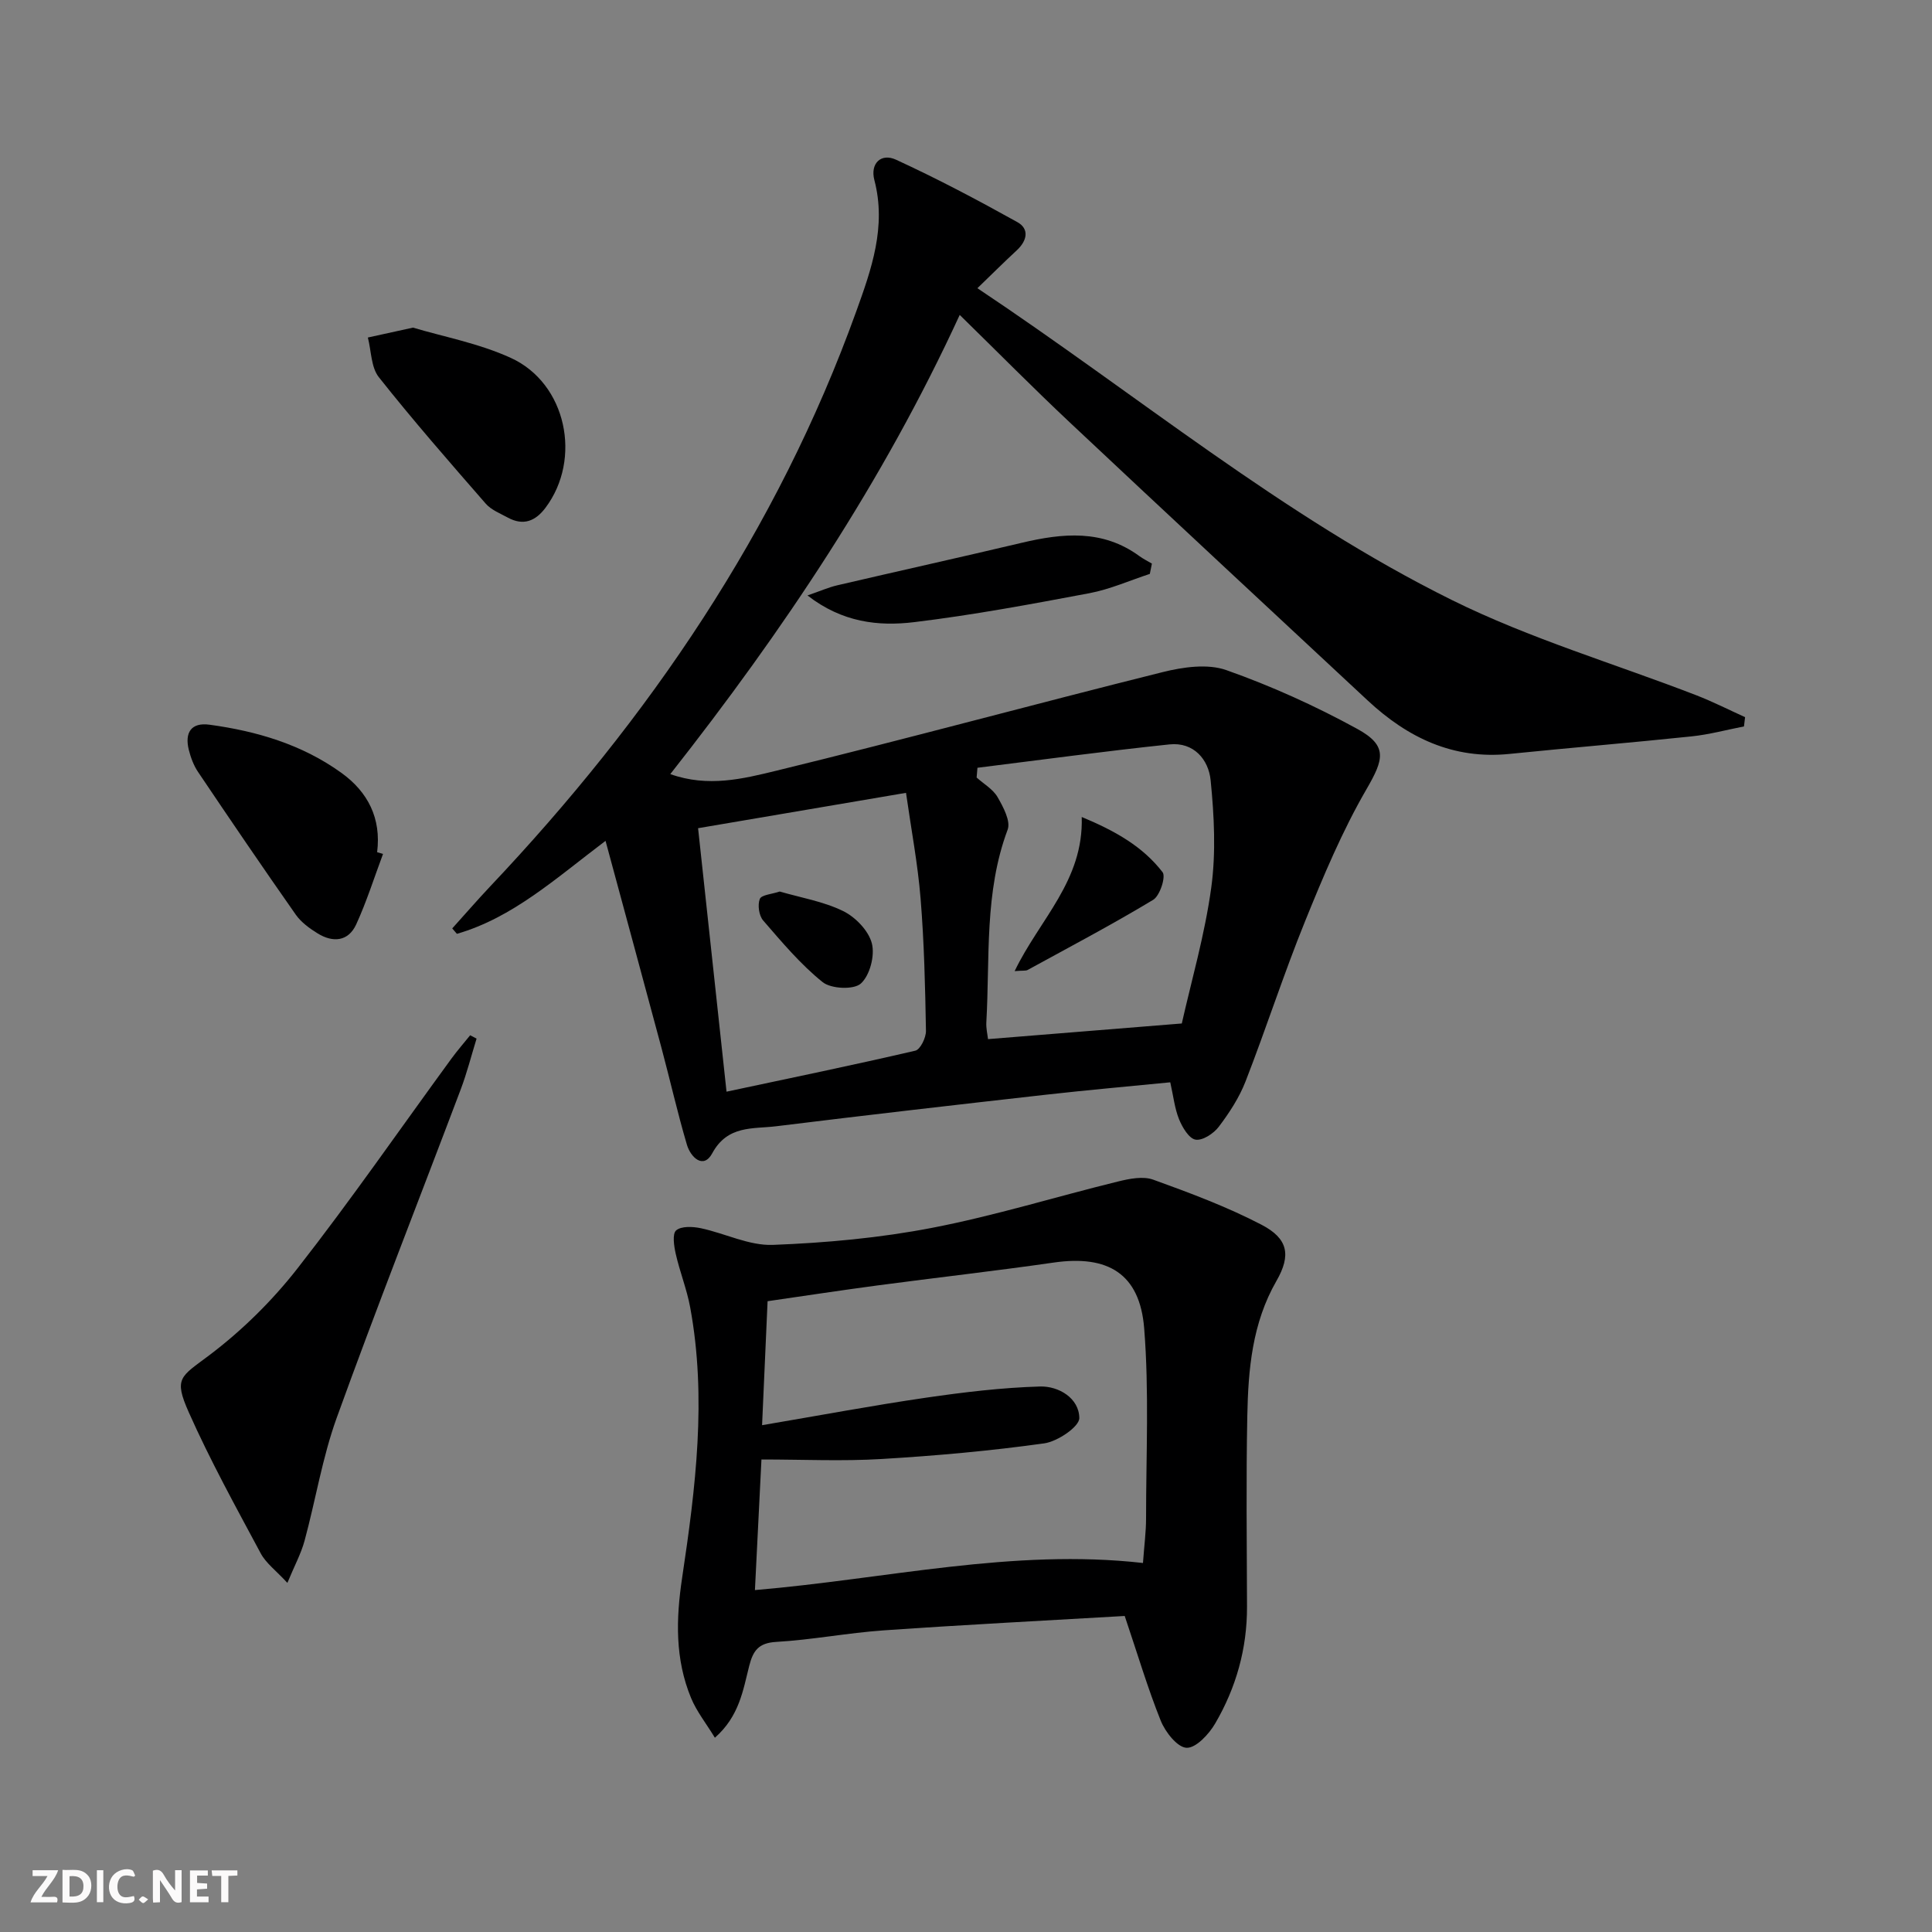
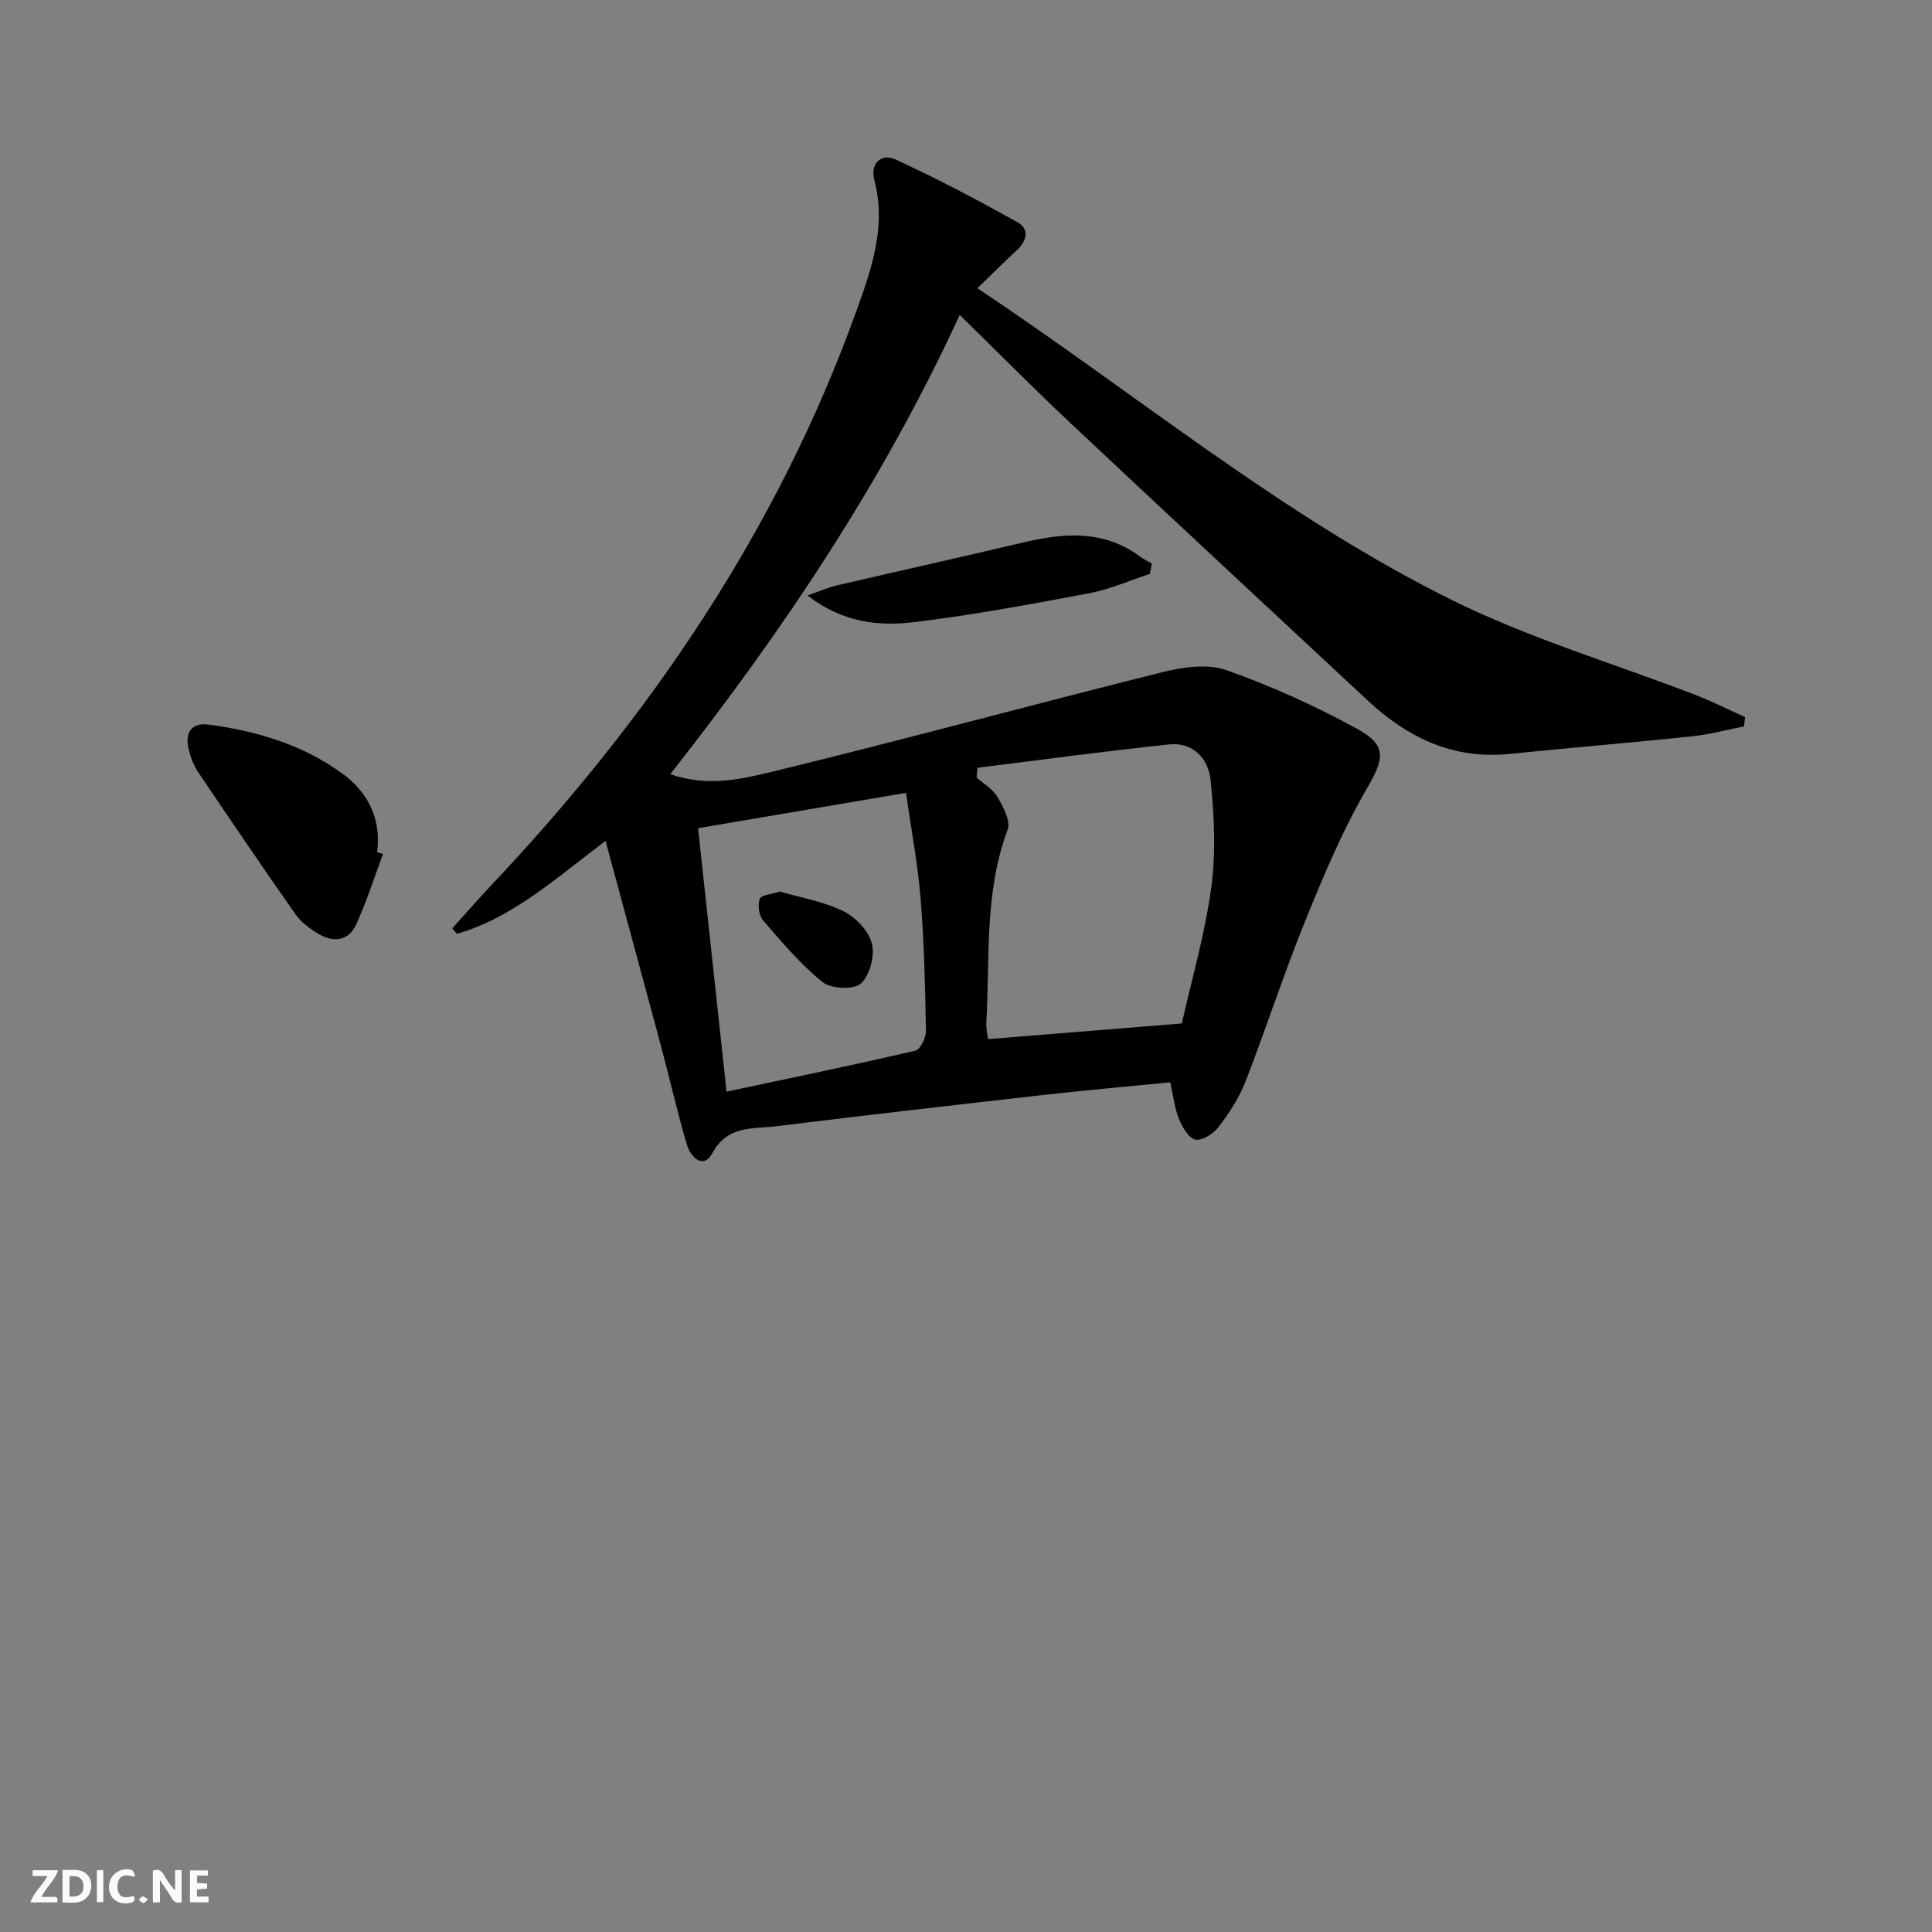
<svg xmlns="http://www.w3.org/2000/svg" enable-background="new 0 0 400 400" viewBox="0 0 400 400">
  <rect x="0" y="0" width="400" height="400" fill="#808080" stroke="none" />
  <g fill="#fbfafa">
    <path d="m37.59 393.81c-.92.31-1.52.05-2-.78-.7-1.2-1.52-2.34-2.47-3.78v4.59c-.55.03-.95.05-1.41.07-.03-.37-.06-.64-.06-.91 0-1.91 0-3.81 0-5.7 1.13-.41 1.77-.03 2.29.91.62 1.11 1.38 2.14 2.31 3.19v-4.2h1.35v6.61z" />
    <path d="m12.94 393.88v-6.75c1.9.19 3.93-.54 5.37 1.29.8 1.01.78 2.88.03 3.97-1.37 1.97-3.4 1.51-5.4 1.49m1.45-1.22c2.04.12 2.92-.58 2.89-2.21-.03-1.51-.98-2.19-2.89-2z" />
    <path d="m11.81 393.87h-5.49c.68-2.18 2.47-3.48 3.51-5.45h-3.08v-1.21h5.29c-.71 2.13-2.44 3.48-3.47 5.51.86 0 1.63.04 2.39-.01.79-.05 1.14.21.85 1.16" />
    <path d="m39.33 393.86v-6.61h3.7v1.07h-2.22v1.52c.68.04 1.34.09 2.07.13v1.07c-.72.05-1.38.09-2.1.14v1.48h2.4v1.19h-3.85z" />
    <path d="m27.71 388.56c-1.15-.3-2.46-.61-3.1.64-.37.73-.41 1.93-.06 2.67.63 1.35 1.99.93 3.17.68.35.94-.01 1.32-.93 1.46-1.62.25-3.05-.27-3.76-1.48-.73-1.25-.6-3.03.31-4.17.88-1.11 2.71-1.7 4-1.16.32.13.44.74.65 1.12-.1.08-.19.16-.28.24" />
-     <path d="m49.15 387.24v1.07c-.59.02-1.17.05-1.87.08v5.44h-1.48v-5.44h-1.85c-.05-.4-.08-.73-.13-1.15z" />
    <path d="m20.06 387.21h1.33v6.62h-1.33z" />
    <path d="m30.68 393.25c-.49.38-.8.79-1.05.76-.32-.05-.6-.45-.9-.7.26-.24.51-.64.8-.67.29-.04.62.3 1.15.61" />
  </g>
  <path d="m202.36 59.67c33.19 22.12 63.26 47.25 98.28 64.58 16.15 7.99 33.69 13.17 50.57 19.7 3.43 1.33 6.73 3.01 10.09 4.53-.08.64-.15 1.28-.23 1.92-3.61.7-7.2 1.68-10.85 2.06-12.55 1.32-25.13 2.35-37.69 3.63-11.66 1.19-21.08-3.35-29.35-11.05-20.58-19.18-41.2-38.32-61.7-57.59-7.6-7.14-14.93-14.57-22.78-22.25-15.91 34.58-36.58 65.41-59.92 95.07 7.81 2.79 15.08.97 21.94-.7 26.74-6.52 53.3-13.76 80.01-20.42 4.21-1.05 9.29-1.78 13.17-.41 9.31 3.29 18.42 7.41 27.09 12.16 6.4 3.5 5.51 6.31 1.92 12.51-5.03 8.68-8.95 18.05-12.73 27.38-4.42 10.9-8.03 22.13-12.3 33.1-1.31 3.36-3.36 6.51-5.55 9.4-1.06 1.4-3.36 2.91-4.81 2.66-1.36-.23-2.73-2.55-3.41-4.22-.91-2.25-1.17-4.77-1.82-7.65-8.59.85-17.14 1.6-25.67 2.56-18.65 2.1-37.3 4.24-55.93 6.54-4.82.59-10.06-.26-13.23 5.6-1.84 3.39-4.48.8-5.24-1.77-1.97-6.67-3.5-13.46-5.3-20.18-3.73-13.92-7.52-27.82-11.55-42.74-10.41 7.86-19.23 15.91-30.77 19.25-.32-.37-.65-.74-.97-1.12 2.61-2.89 5.16-5.84 7.83-8.67 32.92-34.82 59.48-73.71 75.81-119.06 3.14-8.71 6.29-17.55 3.76-27.2-.91-3.48 1.41-5.64 4.47-4.23 8.55 3.93 16.89 8.34 25.12 12.92 2.56 1.42 2.02 3.87-.1 5.84-2.55 2.36-5.03 4.82-8.16 7.85zm.01 99.29c-.06.67-.11 1.35-.17 2.02 1.48 1.33 3.38 2.41 4.33 4.04 1.17 2.04 2.76 4.98 2.09 6.76-4.86 12.98-3.65 26.53-4.41 39.89-.07 1.24.24 2.5.35 3.47 13.28-1.07 26.14-2.11 40.12-3.24 1.98-8.82 4.77-18.39 6.1-28.15.99-7.27.6-14.85-.13-22.19-.42-4.29-3.49-7.97-8.52-7.44-13.27 1.39-26.51 3.19-39.76 4.84zm-57.84 12.51c1.99 18.48 3.91 36.24 5.89 54.55 13.29-2.83 26.23-5.5 39.09-8.49 1.03-.24 2.23-2.7 2.2-4.11-.16-9.13-.37-18.27-1.11-27.36-.58-7.19-1.94-14.31-3.02-21.91-14.62 2.49-28.44 4.84-43.05 7.32z" fill="#000001" />
-   <path d="m232.86 334.57c-16.42.96-33.17 1.81-49.91 2.98-7.44.52-14.82 1.96-22.26 2.39-3.65.21-4.77 1.84-5.56 4.91-1.29 5.05-2.03 10.44-7.12 14.93-1.83-3-3.78-5.44-4.93-8.22-3.33-8.05-3.14-16.32-1.85-24.91 2.78-18.56 5.13-37.24 1.66-56-.69-3.73-2.14-7.32-2.98-11.03-.37-1.62-.75-4.17.08-4.88 1.07-.92 3.44-.8 5.11-.45 5.01 1.06 10 3.64 14.92 3.45 11.03-.42 22.14-1.44 32.96-3.53 12.96-2.5 25.64-6.44 38.48-9.59 2.36-.58 5.19-1.15 7.31-.38 7.61 2.75 15.25 5.6 22.4 9.32 5.5 2.86 6.19 6.28 3.1 11.65-5.02 8.74-5.84 18.31-6.03 27.95-.26 13.15-.1 26.31-.06 39.47.03 8.69-2.26 16.79-6.59 24.2-1.29 2.22-3.98 5.11-5.92 5.03-1.9-.07-4.4-3.25-5.34-5.58-2.71-6.74-4.78-13.75-7.47-21.71zm-75.21-32.4c-.49 9.9-.91 18.26-1.35 27.04 27.2-2.3 53.41-8.66 80.34-5.61.26-3.63.64-6.43.64-9.23 0-13.12.65-26.31-.39-39.35-.9-11.33-7.51-15.24-18.73-13.62-12.15 1.75-24.35 3.12-36.52 4.74-7.5 1-14.98 2.14-22.72 3.26-.38 8.59-.74 16.62-1.14 25.67 12.03-2.04 22.94-4.09 33.92-5.69 7.83-1.14 15.73-2.09 23.62-2.32 3.88-.11 8.1 2.42 8.14 6.53.02 1.79-4.5 4.85-7.25 5.24-11.16 1.56-22.42 2.57-33.68 3.24-8.09.49-16.24.1-24.88.1z" fill="#000001" />
-   <path d="m59.5 327.72c-2.36-2.56-4.44-4.08-5.53-6.13-5.16-9.63-10.46-19.23-14.89-29.2-3.17-7.12-1.68-7.33 4.18-11.75 6.8-5.12 13.09-11.32 18.34-18.04 11.04-14.12 21.25-28.9 31.83-43.38 1.23-1.68 2.6-3.26 3.91-4.88.44.23.89.46 1.33.69-1.09 3.53-2 7.14-3.31 10.59-8.55 22.65-17.43 45.17-25.65 67.93-2.97 8.22-4.36 17-6.66 25.47-.72 2.64-2.06 5.1-3.55 8.7z" fill="#000001" />
+   <path d="m59.5 327.72z" fill="#000001" />
  <path d="m79.3 176.8c-1.82 4.87-3.39 9.86-5.55 14.58-1.64 3.57-4.83 3.82-7.99 1.87-1.67-1.03-3.4-2.29-4.51-3.86-6.86-9.78-13.58-19.66-20.25-29.57-.91-1.35-1.51-2.99-1.91-4.57-.88-3.52.45-5.73 4.27-5.21 9.81 1.33 19.19 4.11 27.32 9.97 5.51 3.97 8.28 9.42 7.4 16.43.41.11.81.23 1.22.36z" fill="#000001" />
-   <path d="m85.51 67.83c6.18 1.86 13.6 3.23 20.25 6.27 11.53 5.26 14.78 20.93 7.17 31.04-2.08 2.77-4.59 3.76-7.78 2.03-1.59-.87-3.45-1.59-4.59-2.9-7.51-8.61-15.03-17.22-22.12-26.17-1.63-2.05-1.56-5.45-2.28-8.22 2.67-.59 5.32-1.17 9.35-2.05z" fill="#000001" />
  <path d="m238.06 118.82c-4.16 1.36-8.22 3.18-12.48 3.99-12.06 2.27-24.15 4.53-36.33 6-7.38.89-14.87.07-22.07-5.53 2.64-.91 4.34-1.67 6.13-2.09 12.74-2.97 25.51-5.8 38.23-8.81 8.49-2.01 16.75-2.81 24.35 2.75.81.59 1.73 1.04 2.6 1.56-.14.7-.28 1.41-.43 2.13z" fill="#000001" />
-   <path d="m210.07 201.06c5.15-10.72 14.3-18.7 13.89-31.91 7.08 2.94 12.69 6.18 16.74 11.43.72.93-.56 4.89-1.95 5.72-8.49 5.12-17.28 9.75-25.99 14.52-.37.21-.93.09-2.69.24z" fill="#000001" />
  <path d="m161.43 184.58c4.39 1.28 9.06 2.05 13.14 4.05 2.55 1.25 5.27 4.07 5.94 6.69.65 2.53-.41 6.62-2.28 8.31-1.46 1.33-6.16 1.11-7.91-.29-4.58-3.68-8.44-8.29-12.32-12.77-.87-1.01-1.18-3.22-.69-4.45.34-.86 2.5-.99 4.12-1.54z" fill="#000001" />
</svg>